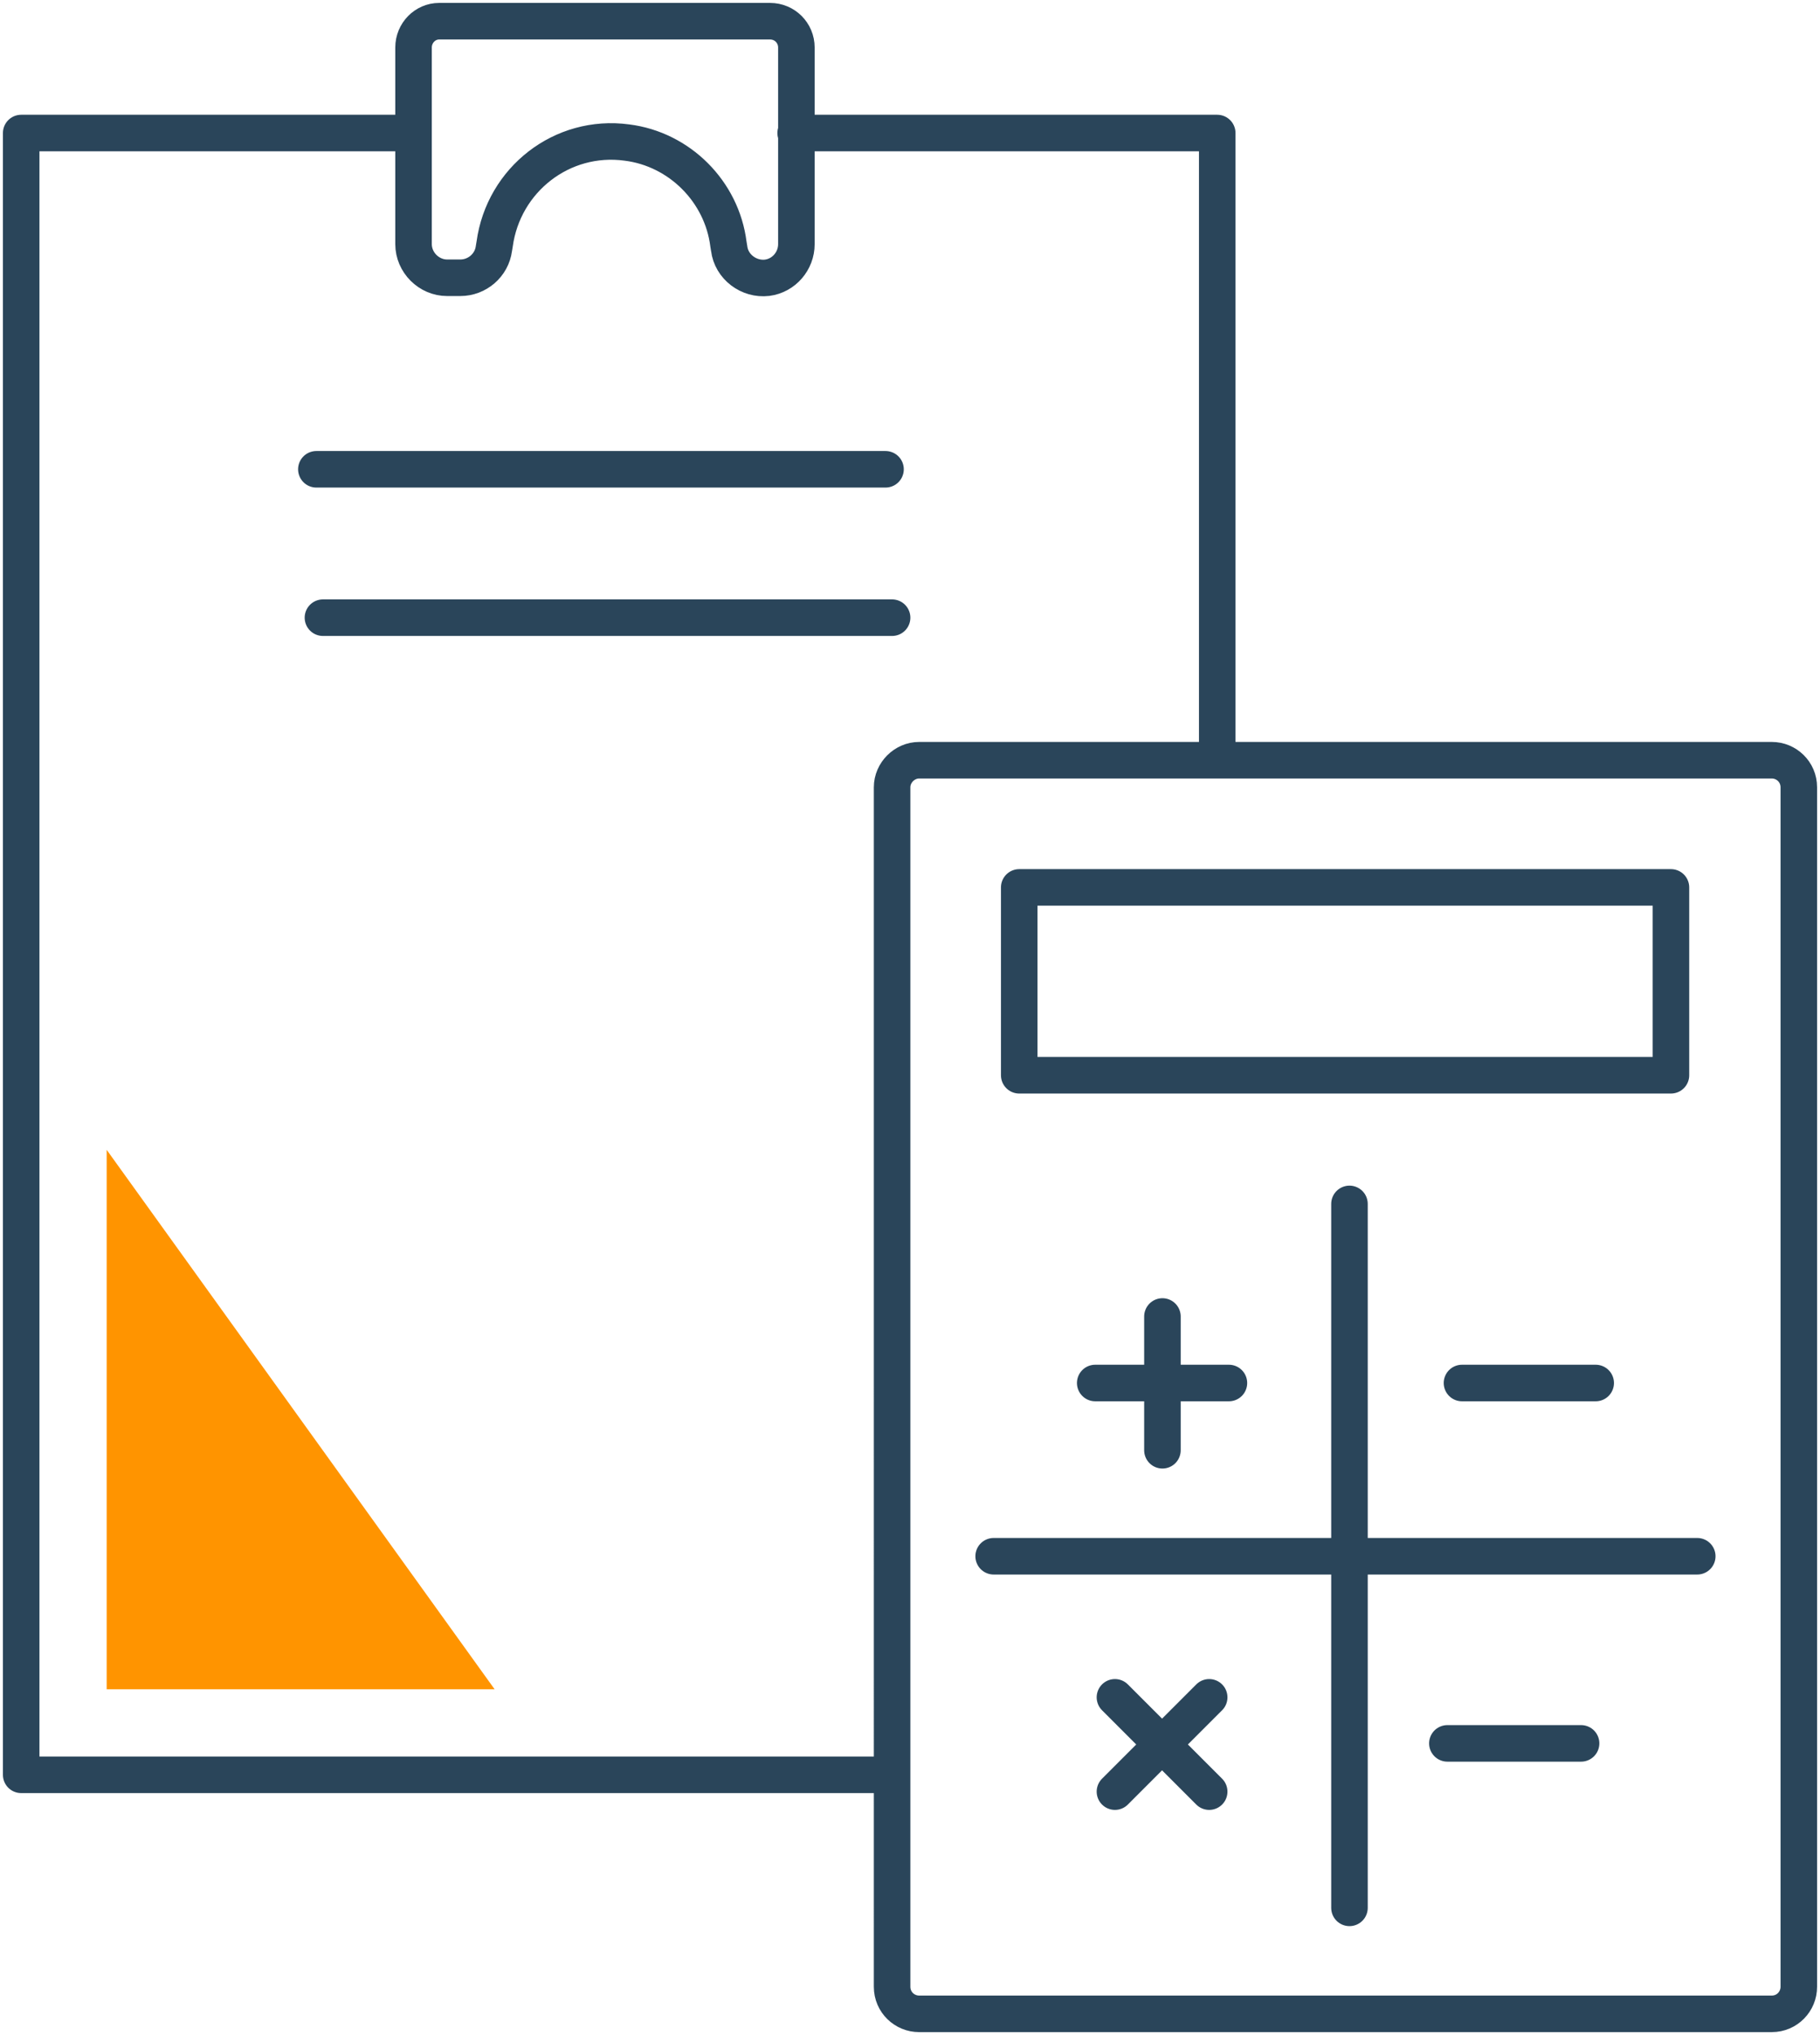
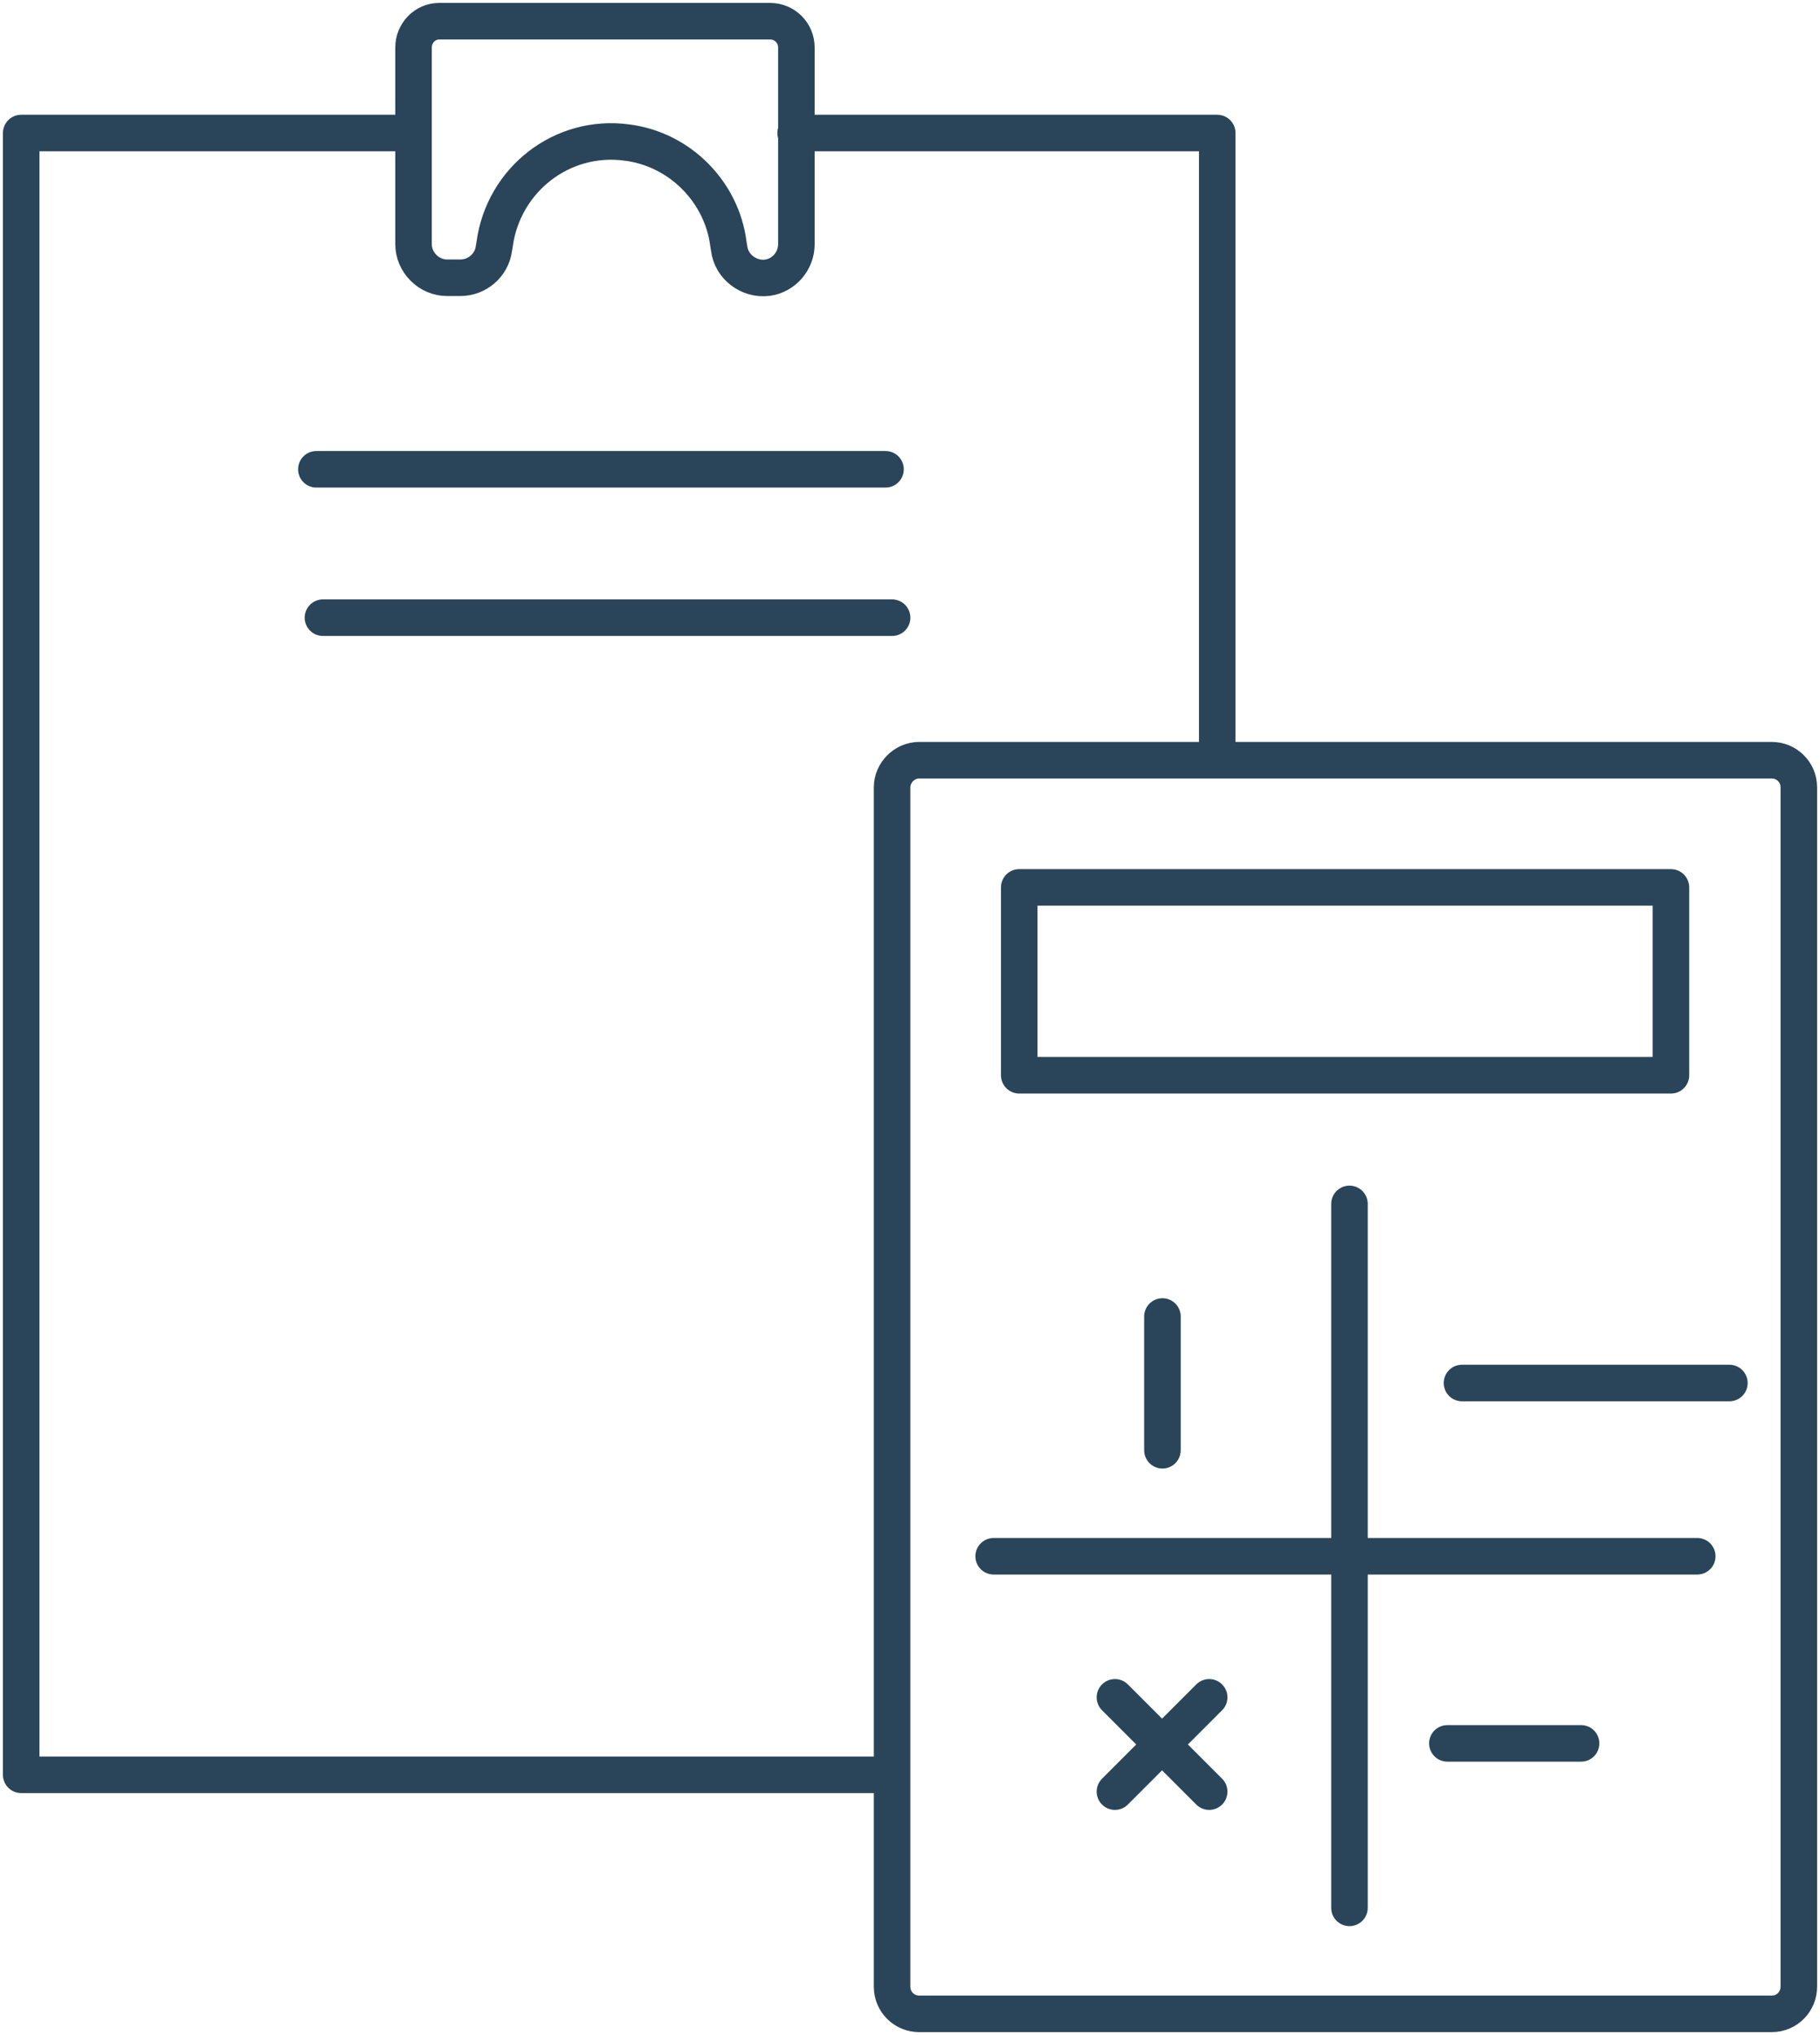
<svg xmlns="http://www.w3.org/2000/svg" version="1.1" x="0px" y="0px" viewBox="0 0 249.1 278.4" style="enable-background:new 0 0 249.1 278.4;" xml:space="preserve">
  <style type="text/css"> .st0{fill:none;stroke:#2A455A;stroke-width:5;stroke-linecap:round;stroke-linejoin:round;} .st1{fill:#FF9400;} </style>
-   <path class="st0" d="M56.6,6.5v26.9c0,2.5,2.1,4.6,4.6,4.6H63c2.3,0,4.3-1.7,4.6-4l0.1-0.6c1.2-8.8,9.2-15.1,18.1-13.9 c7.2,0.9,13,6.7,13.9,13.9l0.1,0.6c0.3,2.5,2.7,4.3,5.2,4c2.3-0.3,4-2.3,4-4.6V6.5c0-2-1.6-3.6-3.6-3.6H60.1 C58.2,2.9,56.6,4.5,56.6,6.5C56.6,6.5,56.6,6.5,56.6,6.5z M108.9,18.2h57.7V104 M122.1,242.8H2.9V18.2h53.7 M43.3,64.2h77.9 M44.2,84.5h77.9 M125.8,104h116.7c2,0,3.7,1.6,3.7,3.7v164.1c0,2-1.6,3.7-3.7,3.7H125.8c-2,0-3.7-1.6-3.7-3.7c0,0,0,0,0,0V107.7 C122.1,105.7,123.8,104,125.8,104C125.8,104,125.8,104,125.8,104z M139.5,121.4h89.2v25.7h-89.2V121.4z M200.1,189.2h18.3 M149.9,189.2h18.3 M159.1,180.1v18.3 M152.6,232.2l12.9,12.9 M165.5,232.2l-12.9,12.9 M198.1,238.5h18.3 M207.9,229.3 M207.9,247.3 M136,212.9h96.3 M184.7,164.7V261" />
-   <path class="st1" d="M67.7,231.1l-53.1-73.8v73.8H67.7z" />
+   <path class="st0" d="M56.6,6.5v26.9c0,2.5,2.1,4.6,4.6,4.6H63c2.3,0,4.3-1.7,4.6-4l0.1-0.6c1.2-8.8,9.2-15.1,18.1-13.9 c7.2,0.9,13,6.7,13.9,13.9l0.1,0.6c0.3,2.5,2.7,4.3,5.2,4c2.3-0.3,4-2.3,4-4.6V6.5c0-2-1.6-3.6-3.6-3.6H60.1 C58.2,2.9,56.6,4.5,56.6,6.5C56.6,6.5,56.6,6.5,56.6,6.5z M108.9,18.2h57.7V104 M122.1,242.8H2.9V18.2h53.7 M43.3,64.2h77.9 M44.2,84.5h77.9 M125.8,104h116.7c2,0,3.7,1.6,3.7,3.7v164.1c0,2-1.6,3.7-3.7,3.7H125.8c-2,0-3.7-1.6-3.7-3.7c0,0,0,0,0,0V107.7 C122.1,105.7,123.8,104,125.8,104C125.8,104,125.8,104,125.8,104z M139.5,121.4h89.2v25.7h-89.2V121.4z M200.1,189.2h18.3 h18.3 M159.1,180.1v18.3 M152.6,232.2l12.9,12.9 M165.5,232.2l-12.9,12.9 M198.1,238.5h18.3 M207.9,229.3 M207.9,247.3 M136,212.9h96.3 M184.7,164.7V261" />
</svg>